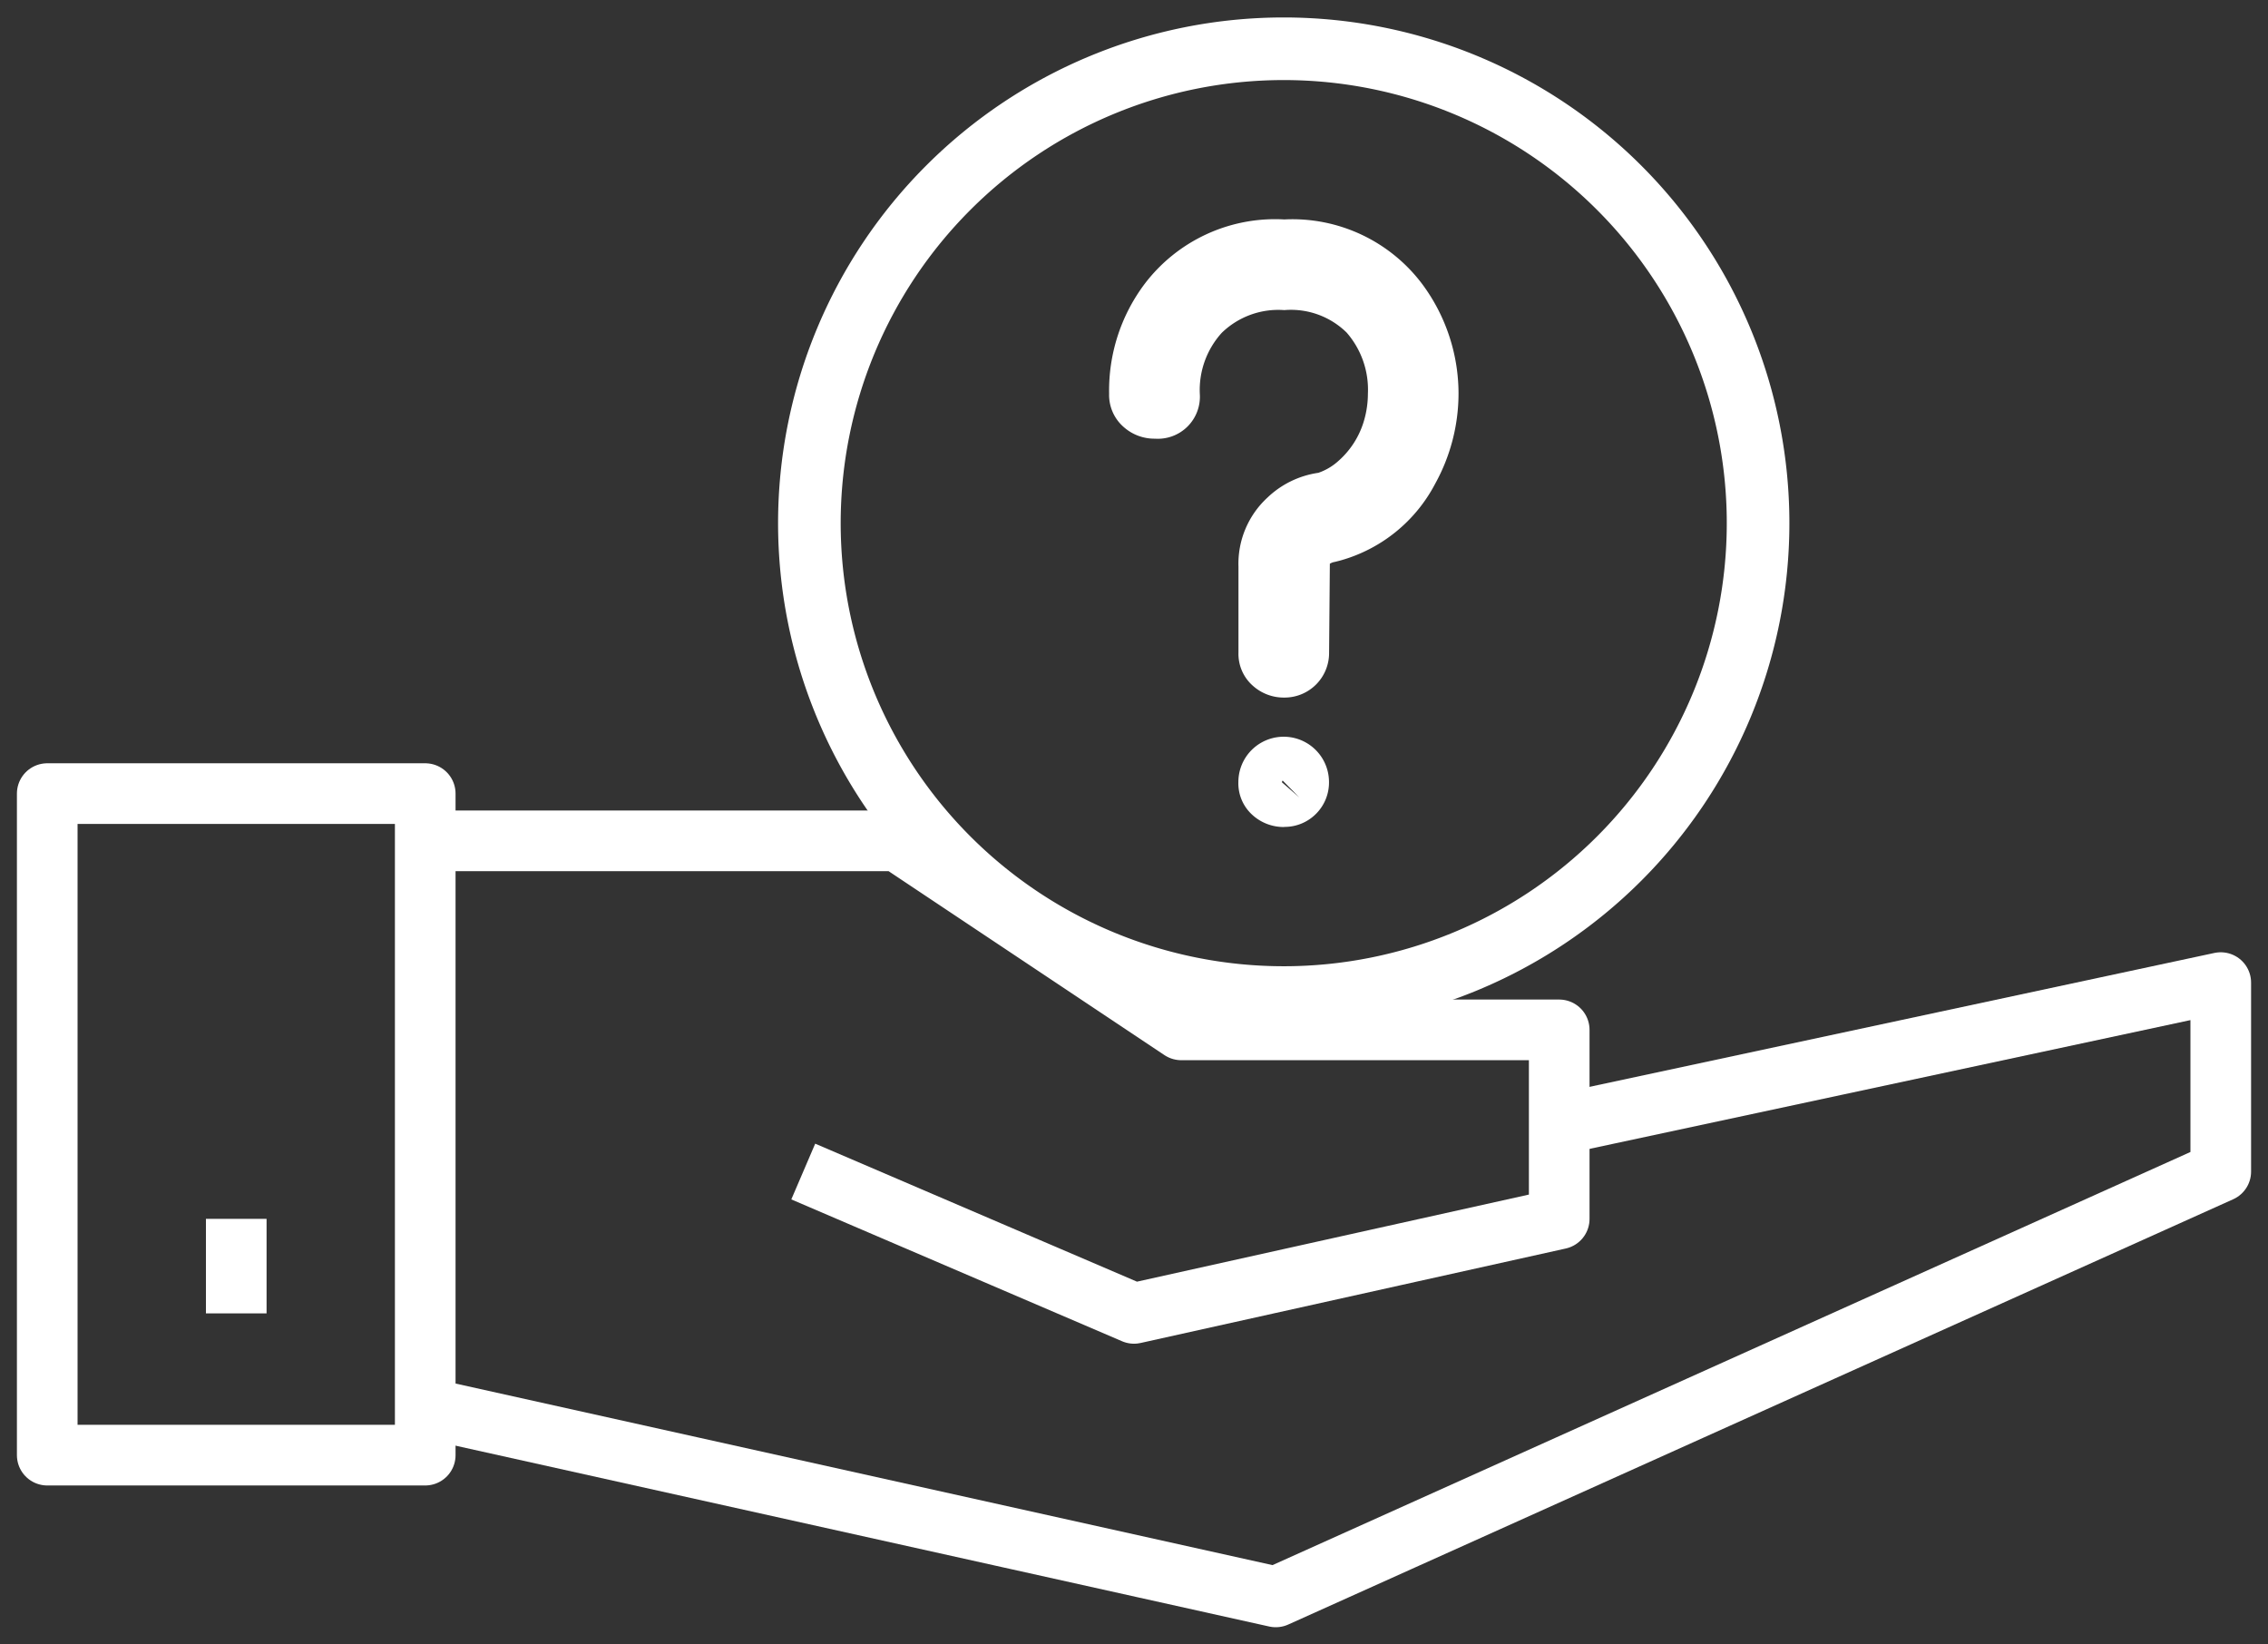
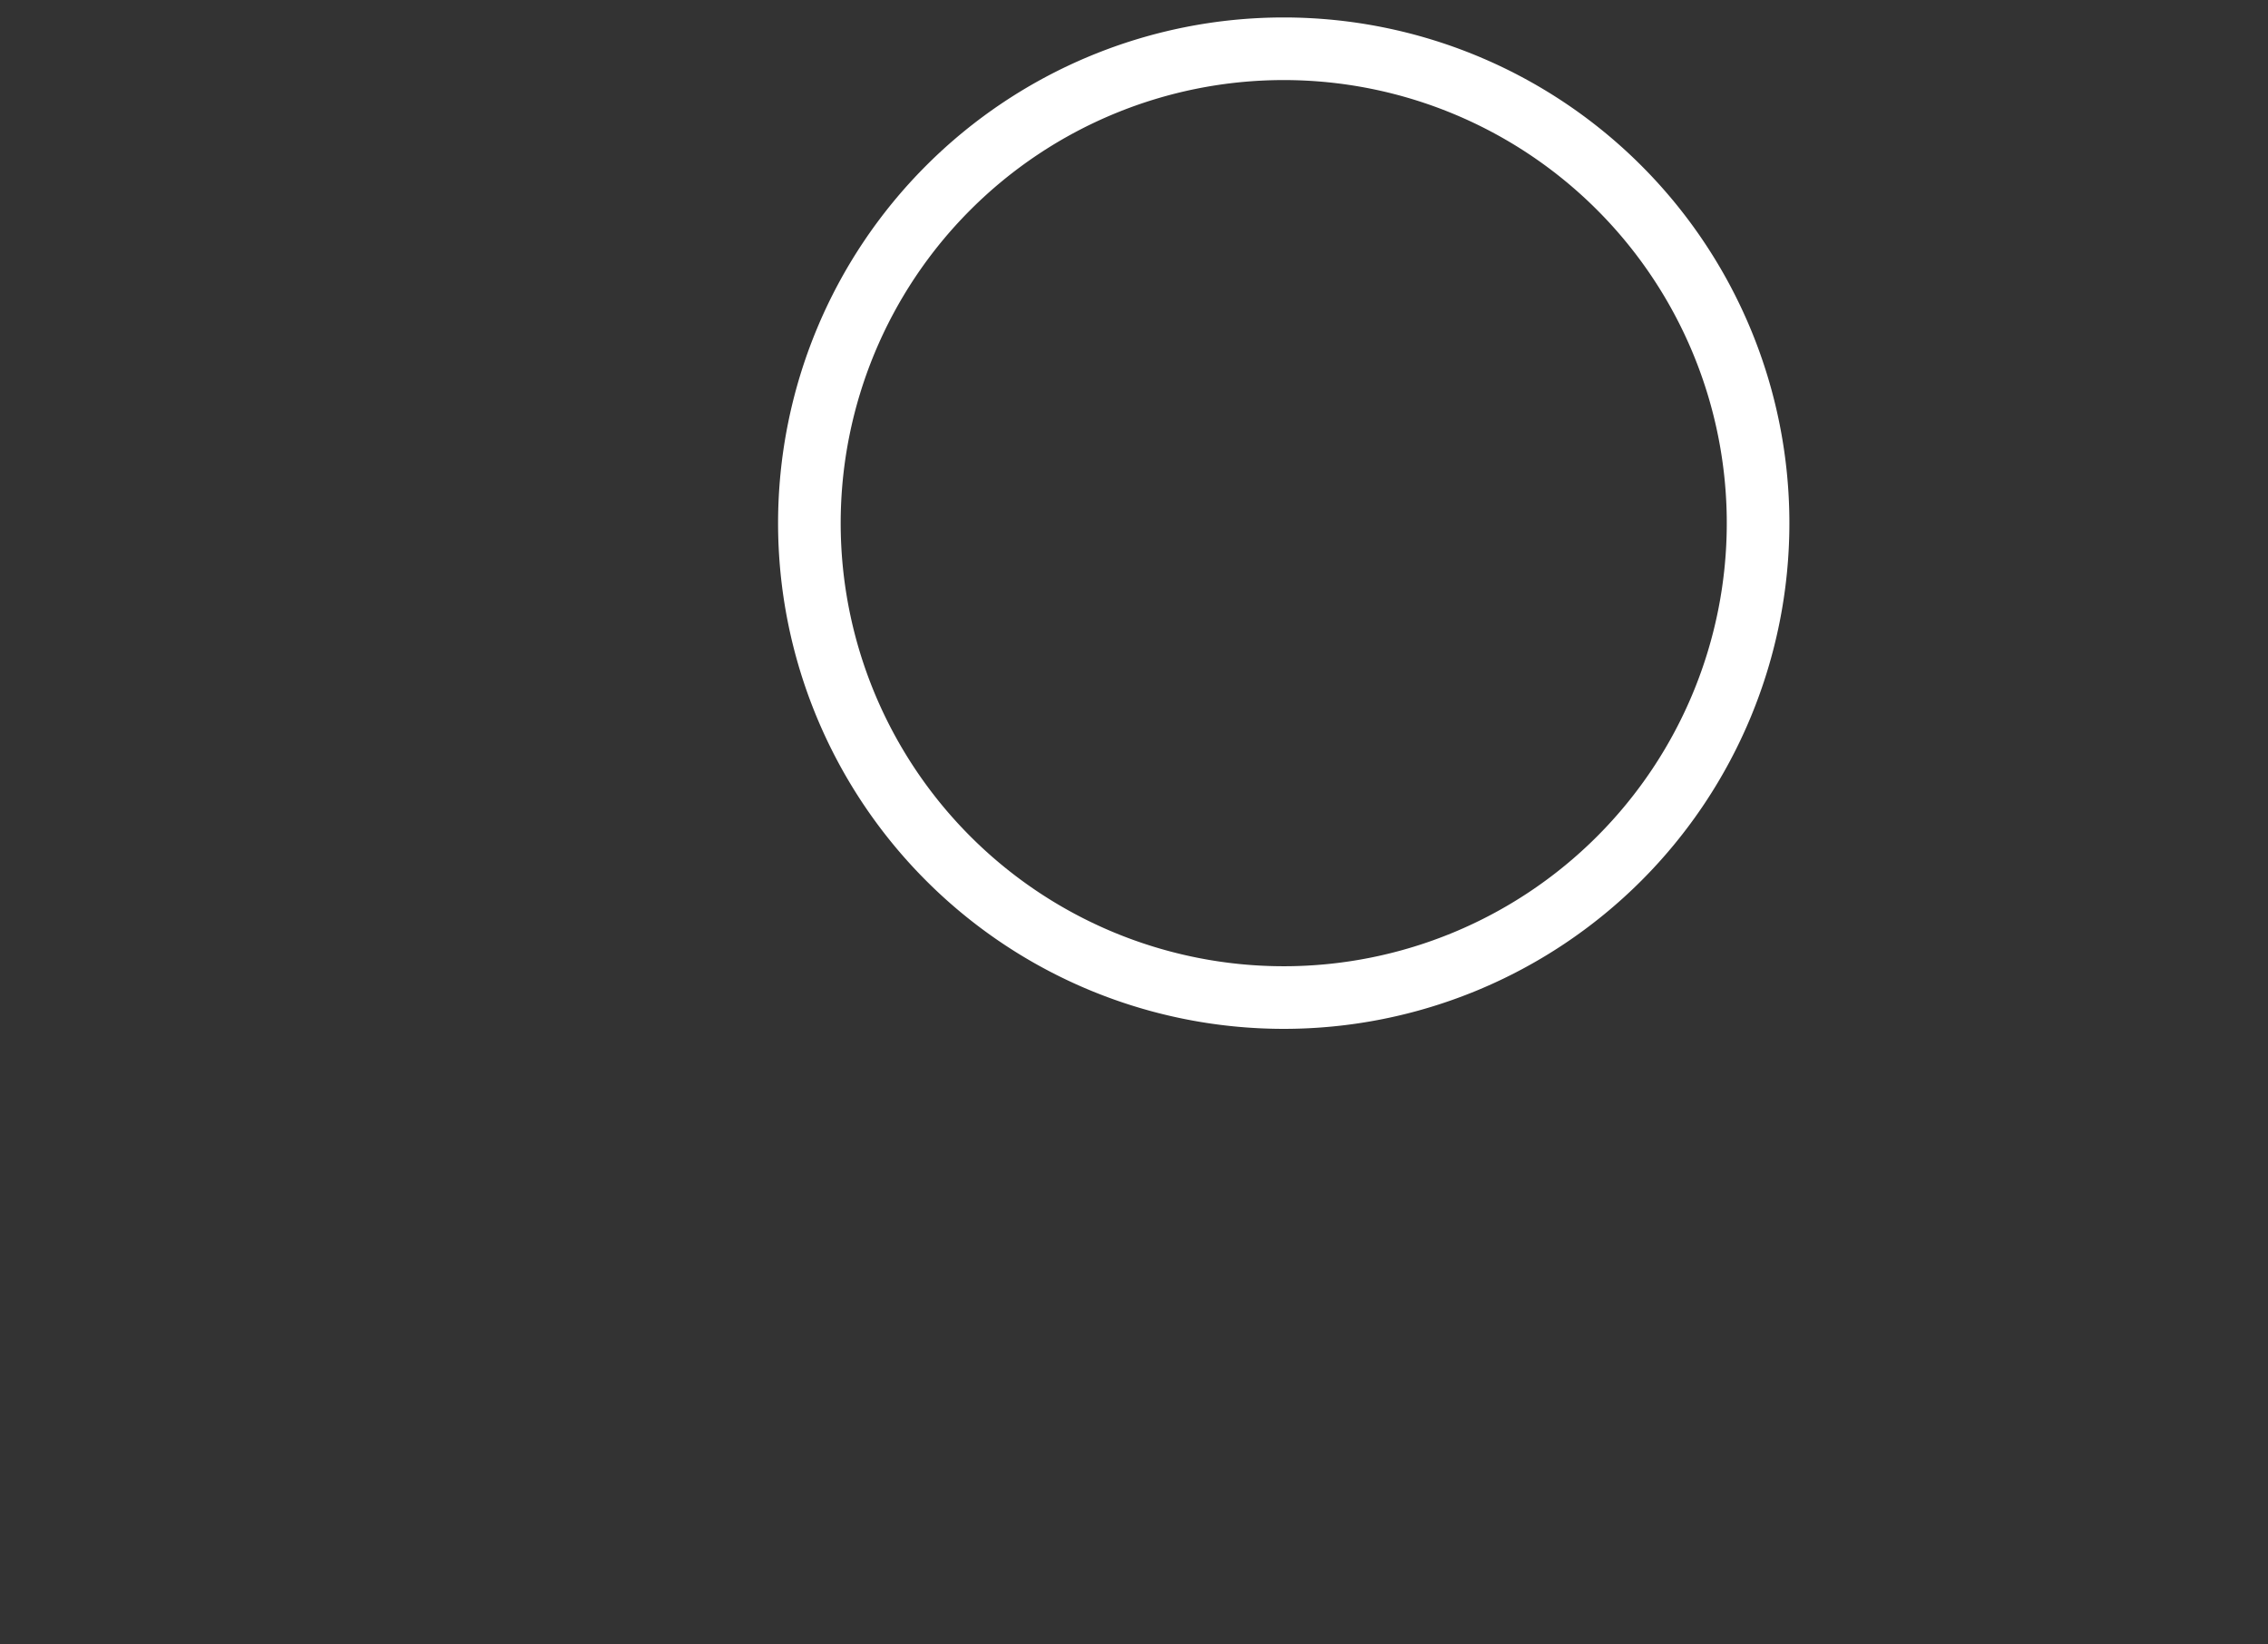
<svg xmlns="http://www.w3.org/2000/svg" id="need-help-icon" width="74.803" height="54.223" viewBox="0 0 74.803 54.223">
  <rect x="0" y="0" width="74.803" height="54.223" fill="#333333" stroke="none" />
  <defs>
    <clipPath id="clip-path">
      <rect id="Rectangle_328" data-name="Rectangle 328" width="74.803" height="54.223" fill="none" stroke="#fff" stroke-width="1" />
    </clipPath>
  </defs>
  <g id="Group_1317" data-name="Group 1317" transform="translate(0 0)" clip-path="url(#clip-path)">
-     <path id="Path_1822" data-name="Path 1822" d="M29.248,24.681a1.53,1.53,0,0,1-1.029-.383,1.4,1.4,0,0,1-.48-1.1,1.494,1.494,0,1,1,2.989,0,1.46,1.46,0,0,1-.43,1.05l0,0a1.457,1.457,0,0,1-1.049.429M29.2,23.149a.117.117,0,0,0-.026.056l.575.5Zm.051-2.737a1.524,1.524,0,0,1-1.029-.385,1.4,1.4,0,0,1-.48-1.1V16.094a2.964,2.964,0,0,1,.954-2.275A3.057,3.057,0,0,1,30.376,13a1.882,1.882,0,0,0,.6-.338,2.824,2.824,0,0,0,.915-1.412,3.167,3.167,0,0,0,.12-.856,2.867,2.867,0,0,0-.7-2.018,2.618,2.618,0,0,0-2.056-.742,2.674,2.674,0,0,0-2.066.751,2.806,2.806,0,0,0-.722,2.009,1.387,1.387,0,0,1-1.48,1.48,1.522,1.522,0,0,1-1.029-.383,1.4,1.4,0,0,1-.482-1.1,5.849,5.849,0,0,1,1.156-3.6,5.4,5.4,0,0,1,4.622-2.147A5.352,5.352,0,0,1,33.821,6.8,6.063,6.063,0,0,1,35,10.393a6.153,6.153,0,0,1-.767,2.961,5.068,5.068,0,0,1-3.139,2.54l-.173.044a.422.422,0,0,0-.165.061l-.025,2.931a1.469,1.469,0,0,1-1.48,1.482" transform="translate(13.105 2.593)" fill="#fff" />
-     <rect id="Rectangle_327" data-name="Rectangle 327" width="12.467" height="21.817" transform="translate(1.558 26.172)" fill="none" stroke="#fff" stroke-linejoin="round" stroke-width="2" />
-     <path id="Path_1823" data-name="Path 1823" d="M9,34.819l28.051,6.234L68.219,27.027V20.794L46.4,25.469" transform="translate(5.026 11.611)" fill="none" stroke="#fff" stroke-linejoin="round" stroke-width="2" />
-     <path id="Path_1824" data-name="Path 1824" d="M9,17.794H24.584l9.35,6.234H46.4v6.234L32.376,33.378,21.467,28.7" transform="translate(5.026 9.936)" fill="none" stroke="#fff" stroke-linejoin="round" stroke-width="2" />
-     <line id="Line_39" data-name="Line 39" y2="3.117" transform="translate(7.792 40.197)" fill="none" stroke="#fff" stroke-linejoin="round" stroke-width="2" />
    <path id="Path_1825" data-name="Path 1825" d="M48.42,16.678A15.645,15.645,0,1,1,32.774,1.032,15.646,15.646,0,0,1,48.42,16.678Z" transform="translate(9.565 0.576)" fill="none" stroke="#fff" stroke-linejoin="round" stroke-width="2.065" />
  </g>
</svg>